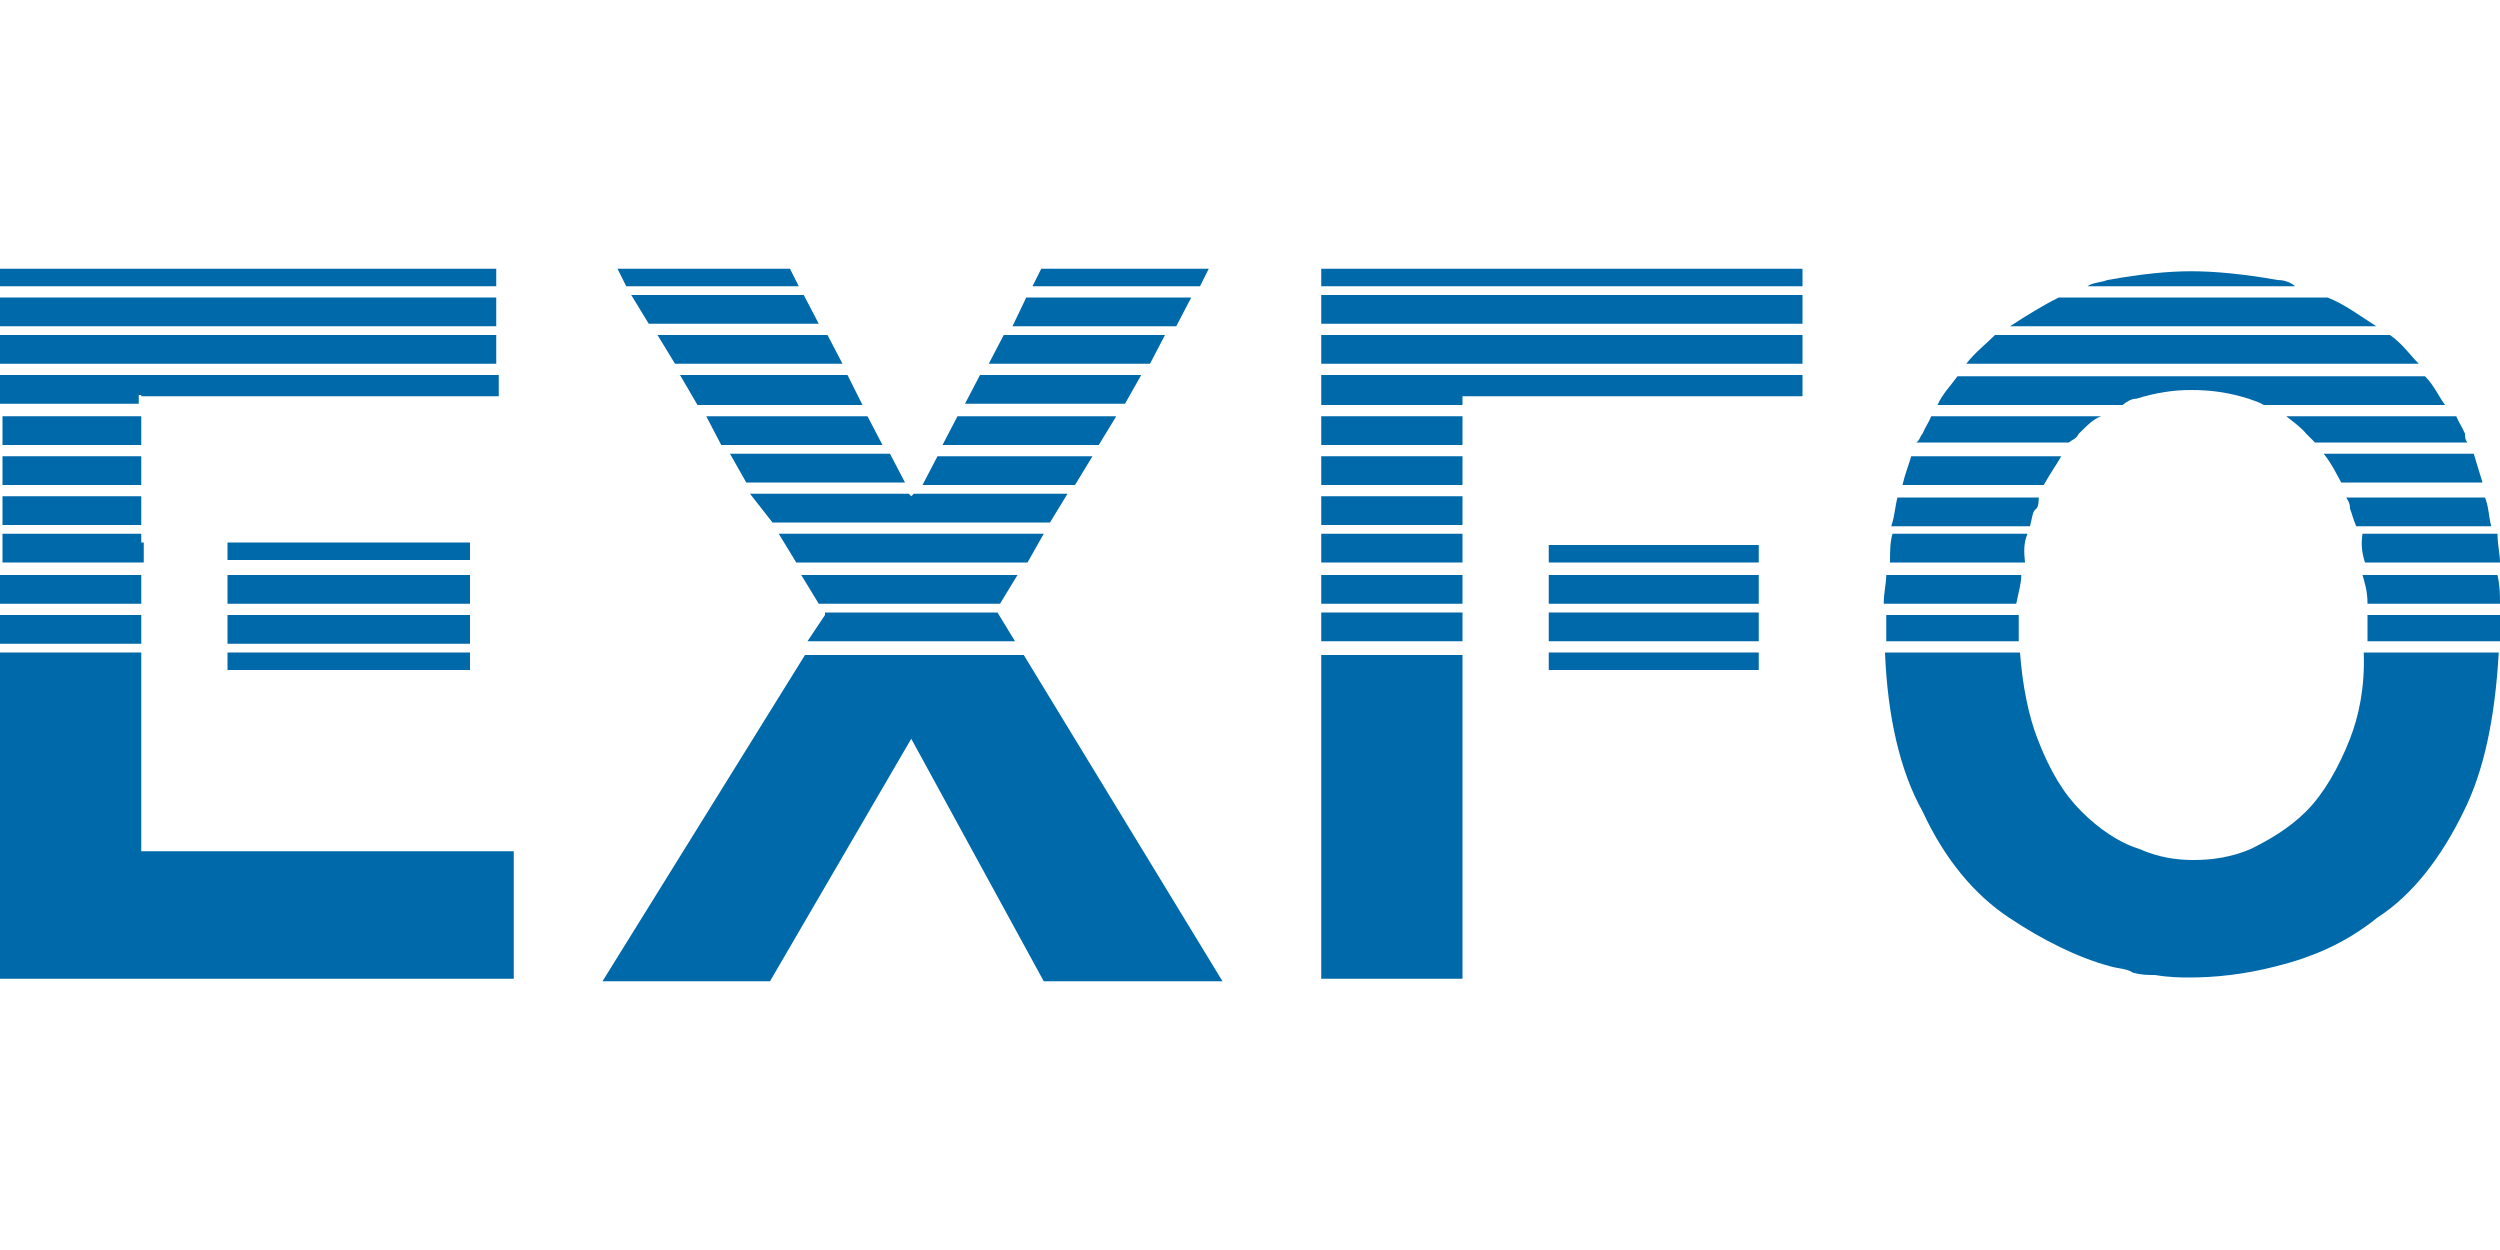
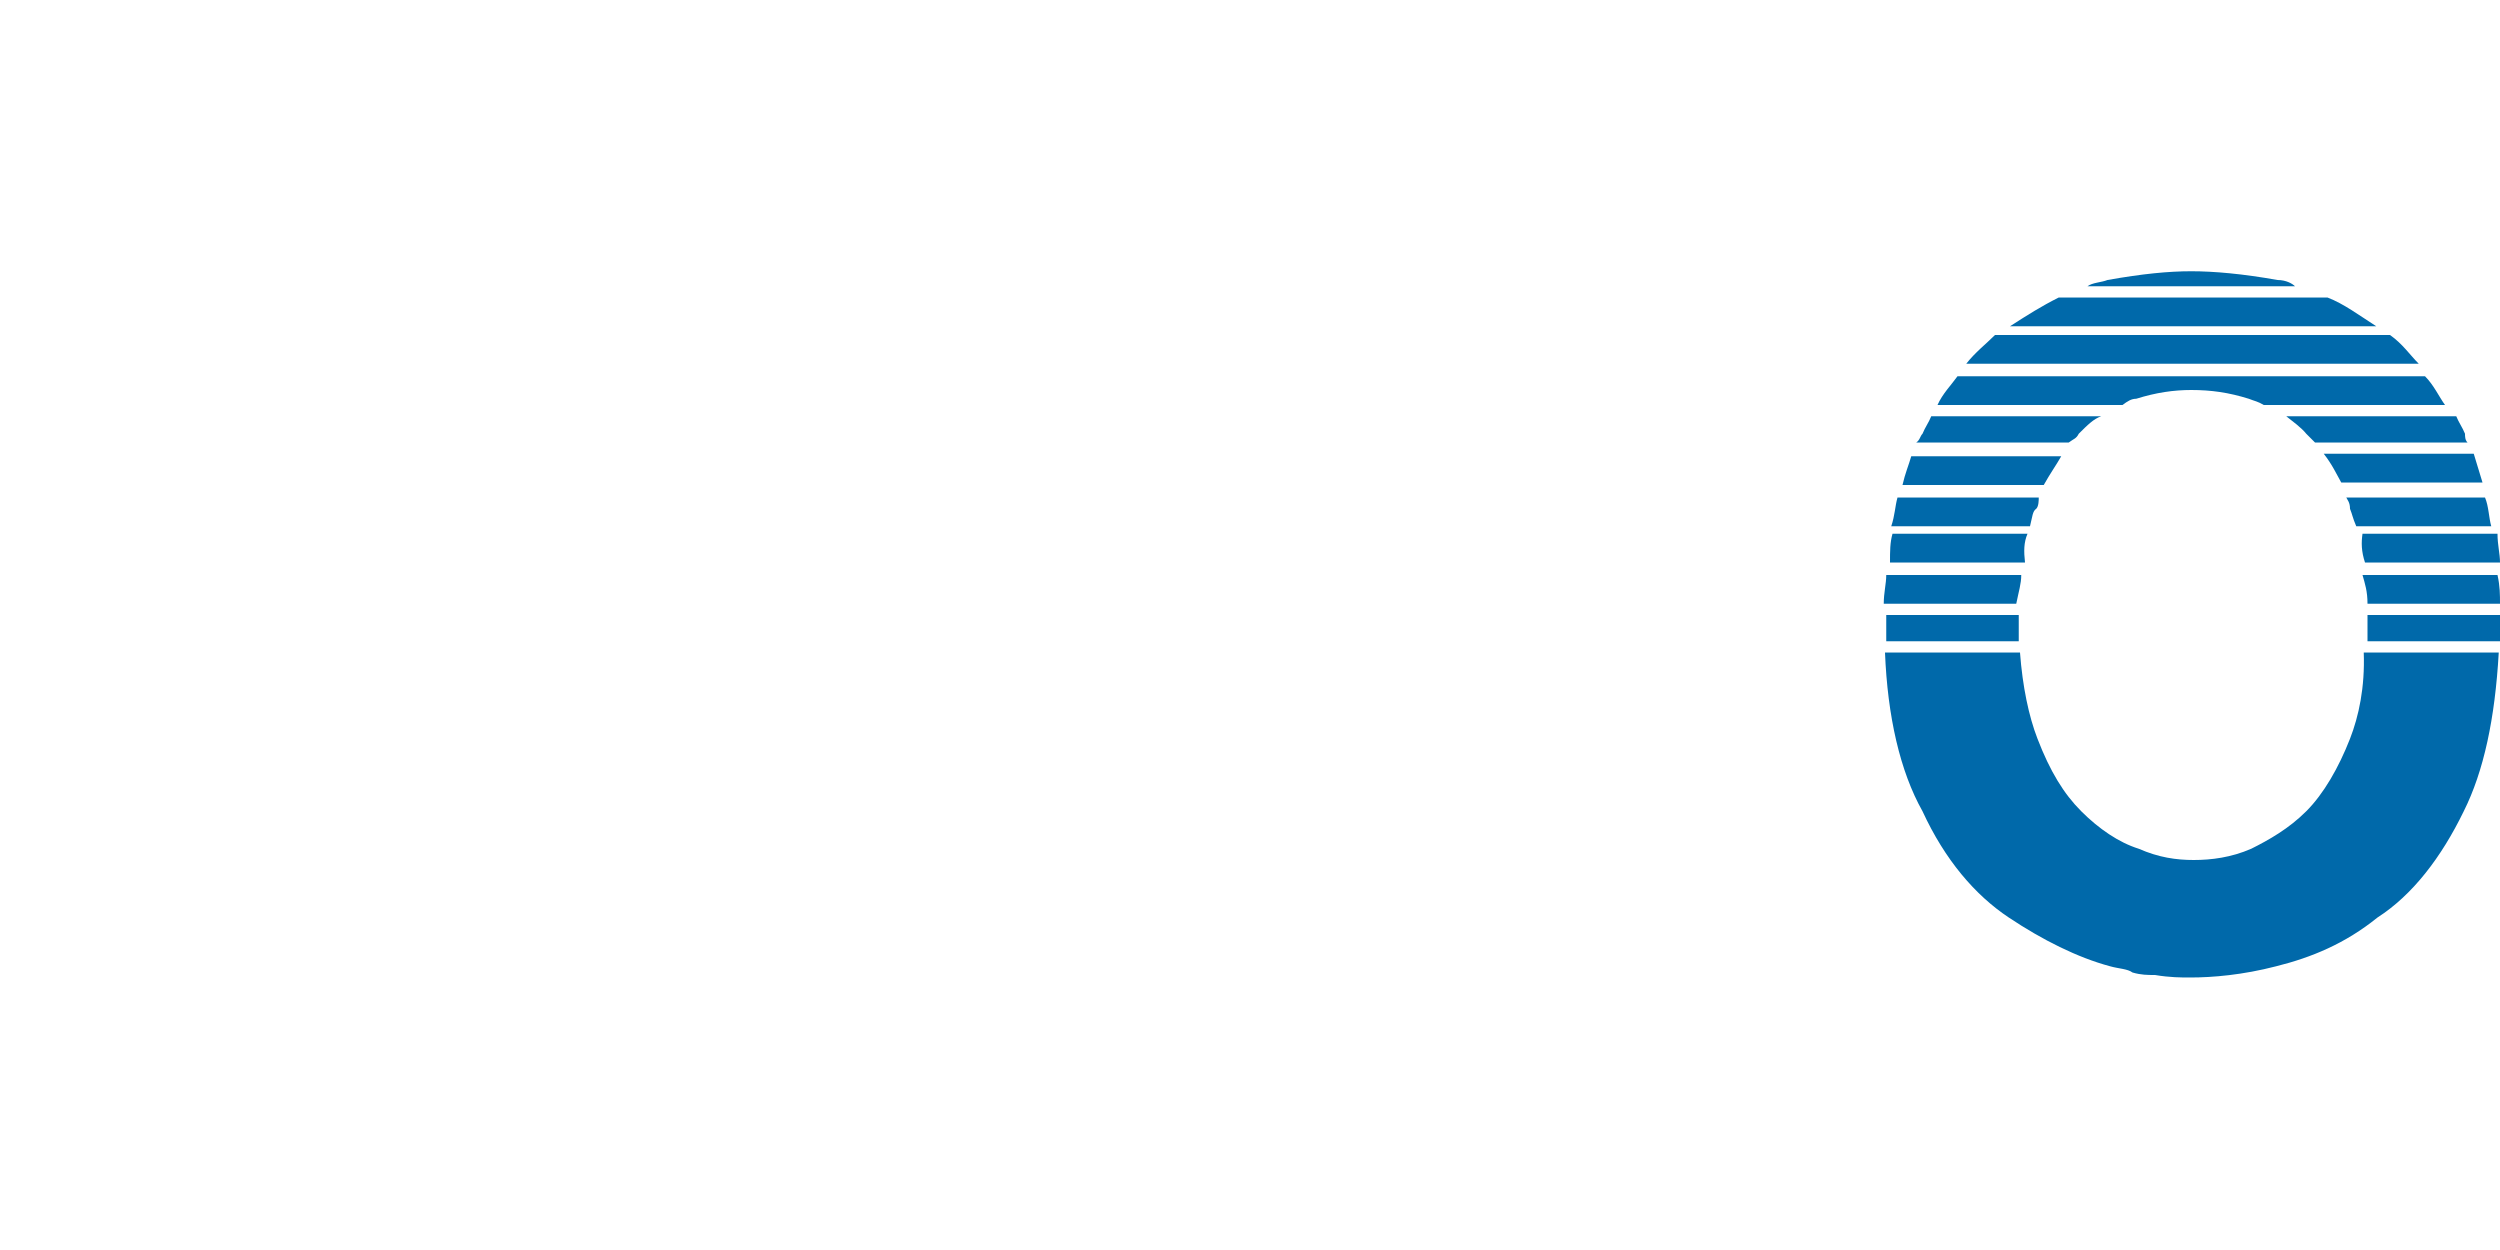
<svg xmlns="http://www.w3.org/2000/svg" version="1.1" id="Слой_1" x="0px" y="0px" width="200px" height="100px" viewBox="0 0 200 100" enable-background="new 0 0 200 100" xml:space="preserve">
  <g>
-     <path fill="#0069AA" d="M37.6,49.2H18.2v2.3h19.4V49.2L37.6,49.2z M11.3,49.2H0v2.3h11.3V49.2z M18.2,53.6h19.4v-1.4H18.2V53.6z    M11.3,46H0v2.3h11.3V46z M37.6,43.4H18.2v1.4h19.4V43.4L37.6,43.4z M39.9,21.5H0v1.4h39.7v-1.4H39.9z M11.3,31.7h28.6V30H0v2.3   h11.1v-0.7H11.3z M11.3,43.4L11.3,43.4v-0.7H0.2V45h11.3v-1.6H11.3z M39.9,26.8H0v2.3h39.7v-2.3H39.9z M37.6,46H18.2v2.3h19.4V46   L37.6,46z M11.3,68.3V53.6l0,0v-1.4H0v26.1h41.1V68.1H11.3V68.3z M39.9,23.8H0v2.3h39.7v-2.3H39.9z M11.3,33.3H0.2v2.3h11.1V33.3z    M11.3,39.7H0.2V42h11.1V39.7z M11.3,36.5H0.2v2.3h11.1V36.5z" />
-     <path fill="#0069AA" d="M54,29.1h13.4l-1.2-2.3H52.6L54,29.1z M51.9,25.9h13.6l-1.2-2.3H50.5L51.9,25.9z M61.8,41.8H84l1.4-2.3   H73.1l-0.2,0.2l-0.2-0.2H60L61.8,41.8z M55.8,32.4H69L67.8,30H54.4L55.8,32.4z M96.7,21.5H83.3l-0.7,1.4H96L96.7,21.5z M57.7,35.6   h12.9l-1.2-2.3H56.5L57.7,35.6z M64.1,46l1.4,2.3H80l1.4-2.3H64.1z M83.5,42.7H62.3l1.4,2.3h18.5L83.5,42.7z M81.2,51.3L79.8,49H66   v0.2l-1.4,2.1H81.2L81.2,51.3z M95.3,23.8H82.1L81,26.1h13.1L95.3,23.8z M63.9,22.9l-0.7-1.4H49.4l0.7,1.4H63.9z M59.7,38.6h12.7   l-1.2-2.3H58.4L59.7,38.6z M81.9,52.4H64.4L48.2,78.5h13.4l11.3-19.4l10.6,19.4h14.3L81.9,52.4z M93.2,26.8H80.3l-1.2,2.3H92   L93.2,26.8z M91.3,30H78.4l-1.2,2.3H90L91.3,30z M87.4,36.5H75l-1.2,2.3H86L87.4,36.5z M89.3,33.3H76.6l-1.2,2.3h12.5L89.3,33.3z" />
-     <path fill="#0069AA" d="M105.7,51.3H117V49h-11.3V51.3z M123.9,51.3h16.8V49h-16.8V51.3z M123.9,48.3h16.8V46h-16.8V48.3z    M105.7,48.3H117V46h-11.3V48.3z M105.7,21.5v1.4h38.5v-1.4H105.7z M123.9,45h16.8v-1.4h-16.8V45z M105.7,32.4H117v-0.7h27.2V30   h-38.5V32.4z M105.7,29.1h38.5v-2.3h-38.5V29.1z M105.7,25.9h38.5v-2.3h-38.5V25.9z M105.7,78.3H117V54.5l0,0v-2.1h-11.3V78.3z    M123.9,53.6h16.8v-1.4h-16.8V53.6z M117,42.7h-11.3V45H117v-0.7l0,0V42.7z M117,39.7h-11.3V42H117V39.7z M117,36.5h-11.3v2.3H117   V36.5z M117,33.3h-11.3v2.3H117V33.3z" />
    <path fill="#0069AA" d="M166.3,34.7c0.7-0.7,1.2-1.2,1.8-1.4h-13.6c-0.2,0.5-0.5,0.9-0.7,1.4c-0.2,0.2-0.2,0.5-0.5,0.7h12.2   C165.9,35.1,166.1,35.1,166.3,34.7z M161.5,49.9c0-0.2,0-0.5,0-0.7h-10.6c0,0.2,0,0.5,0,0.7c0,0.5,0,0.9,0,1.4h10.6   C161.5,50.8,161.5,50.3,161.5,49.9z M164.9,36.5h-12c-0.2,0.7-0.5,1.4-0.7,2.3h11.3C164,37.9,164.5,37.2,164.9,36.5z M162.9,40.7   c0.2-0.2,0.2-0.7,0.2-0.9h-11.3c-0.2,0.7-0.2,1.4-0.5,2.3h11.1C162.6,41.3,162.6,40.9,162.9,40.7z M191.2,26.8h-31.6   c-0.7,0.7-1.6,1.4-2.3,2.3h36.2C192.8,28.4,192.2,27.5,191.2,26.8z M182.2,22.4c-2.8-0.5-5.1-0.7-6.9-0.7c-1.8,0-3.9,0.2-6.7,0.7   c-0.5,0.2-1.2,0.2-1.6,0.5h16.6C183.4,22.7,182.9,22.4,182.2,22.4z M184.5,34.7c0.2,0.2,0.5,0.5,0.7,0.7h12.2   c-0.2-0.2-0.2-0.5-0.2-0.7c-0.2-0.5-0.5-0.9-0.7-1.4h-13.6C183.4,33.7,184.1,34.2,184.5,34.7z M162.2,42.7h-10.8   c-0.2,0.7-0.2,1.4-0.2,2.3h10.8C161.9,44.1,161.9,43.4,162.2,42.7z M200,49.2h-10.6c0,0.2,0,0.5,0,0.7c0,0.5,0,0.9,0,1.4H200   c0-0.5,0-0.9,0-1.4C200,49.7,200,49.4,200,49.2z M170.9,31.9c1.6-0.5,3-0.7,4.4-0.7c1.6,0,3,0.2,4.6,0.7c0.5,0.2,0.7,0.2,1.2,0.5   h14.5c-0.5-0.7-0.9-1.6-1.6-2.3h-37.4c-0.5,0.7-1.2,1.4-1.6,2.3h14.8C170.2,32.1,170.5,31.9,170.9,31.9z M161.7,46h-10.8   c0,0.7-0.2,1.4-0.2,2.3h10.6C161.5,47.3,161.7,46.7,161.7,46z M186.2,23.8h-21.5c-1.4,0.7-2.5,1.4-3.9,2.3h29.3   C188.7,25.2,187.5,24.3,186.2,23.8z M188,59.1c-0.9,2.3-2.1,4.4-3.5,5.8c-1.4,1.4-3,2.3-4.4,3c-1.6,0.7-3.2,0.9-4.6,0.9   s-2.8-0.2-4.4-0.9c-1.6-0.5-3.2-1.6-4.6-3s-2.5-3.2-3.5-5.8c-0.7-1.8-1.2-4.2-1.4-6.9h-10.8c0.2,5.1,1.2,9.5,3,12.7   c1.8,3.9,4.2,6.7,6.9,8.5s5.5,3.2,8.1,3.9c0.7,0.2,1.4,0.2,1.8,0.5c0.7,0.2,1.2,0.2,1.8,0.2c1.2,0.2,2.1,0.2,2.8,0.2   c1.8,0,4.2-0.2,6.9-0.9c2.8-0.7,5.5-1.8,8.1-3.9c2.8-1.8,5.1-4.8,6.9-8.5c1.6-3.2,2.5-7.4,2.8-12.7h-10.8   C189.2,55,188.7,57.3,188,59.1z M187.3,38.6h11.3c-0.2-0.7-0.5-1.6-0.7-2.3h-12C186.6,37.2,186.9,37.9,187.3,38.6z M189.4,48.3H200   c0-0.7,0-1.4-0.2-2.3h-10.8C189.2,46.7,189.4,47.3,189.4,48.3z M189.2,45H200c0-0.7-0.2-1.4-0.2-2.3h-10.8   C188.9,43.4,188.9,44.1,189.2,45z M188,40.7c0.2,0.5,0.2,0.7,0.5,1.4h10.8c-0.2-0.7-0.2-1.6-0.5-2.3h-11.1   C187.8,40,188,40.2,188,40.7z" />
  </g>
</svg>